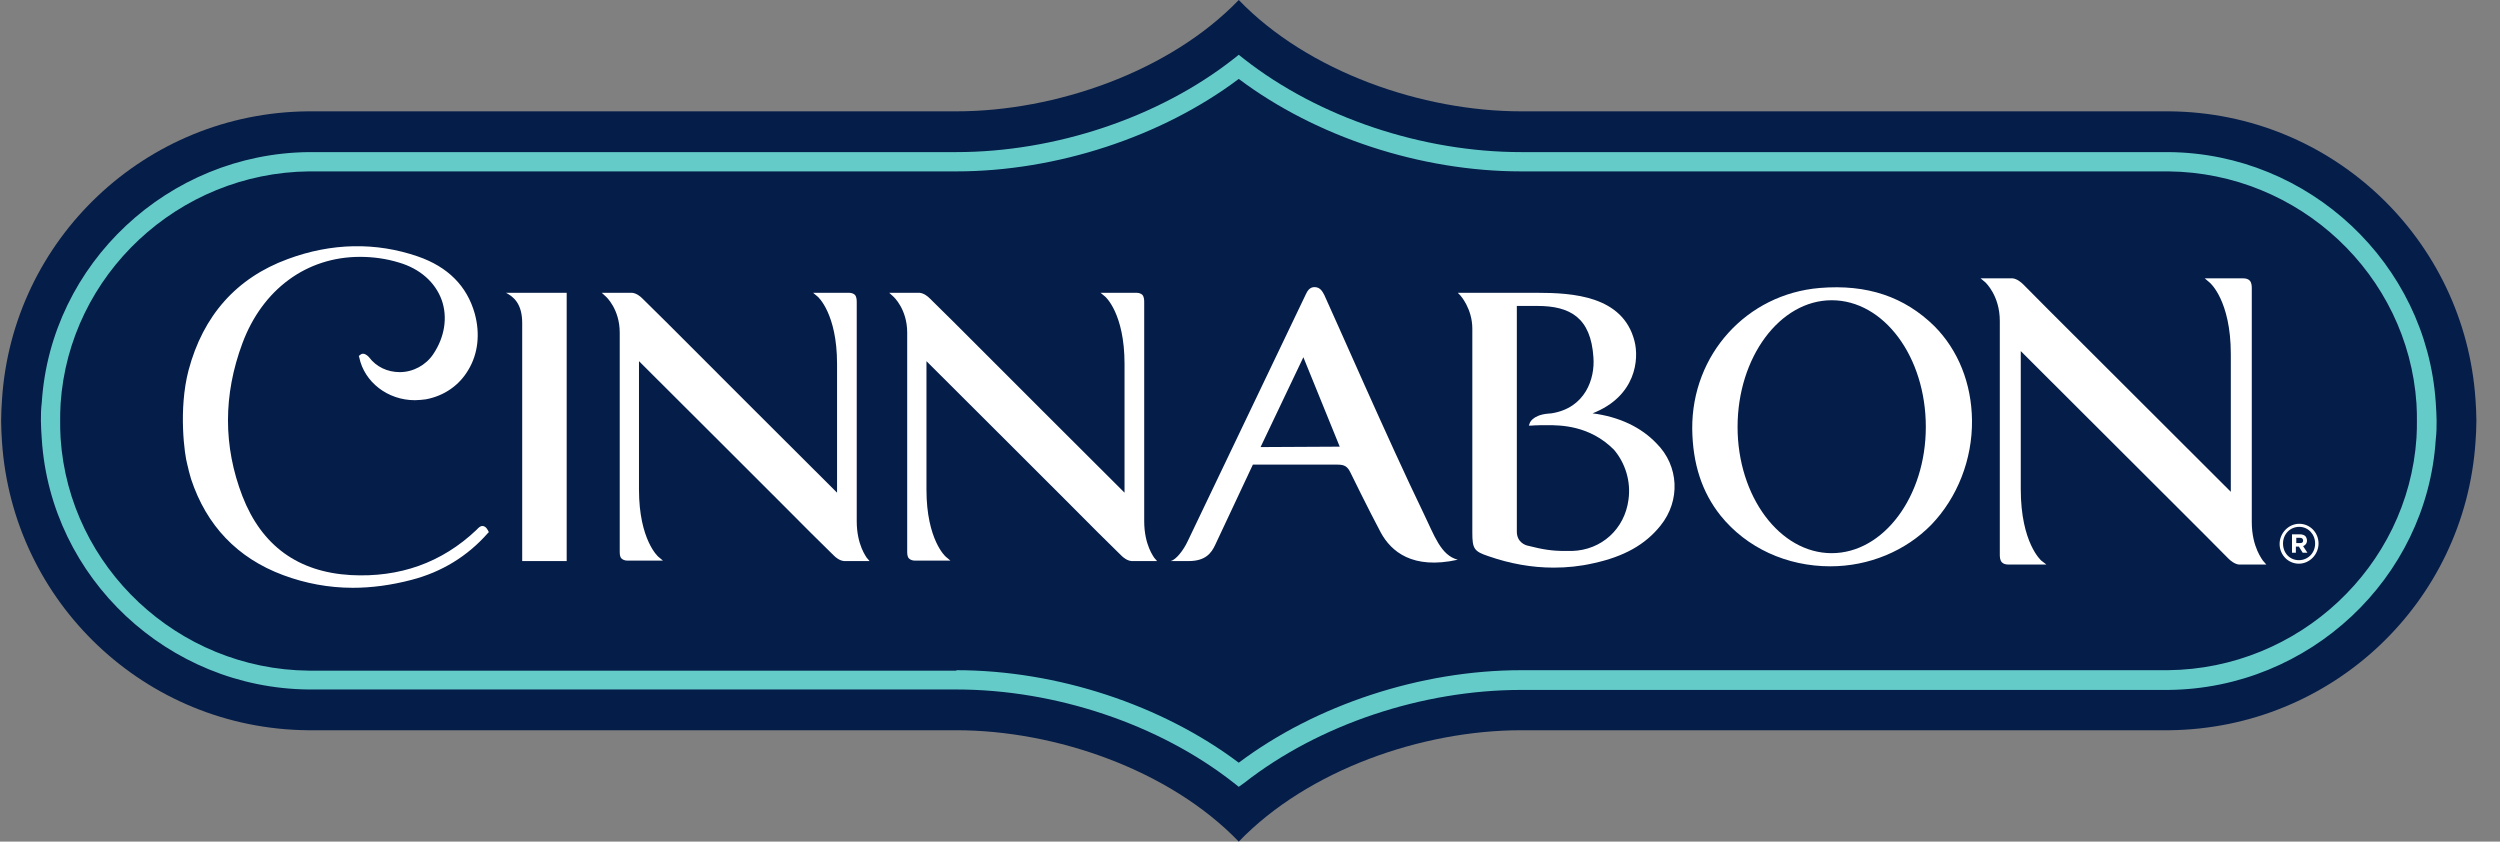
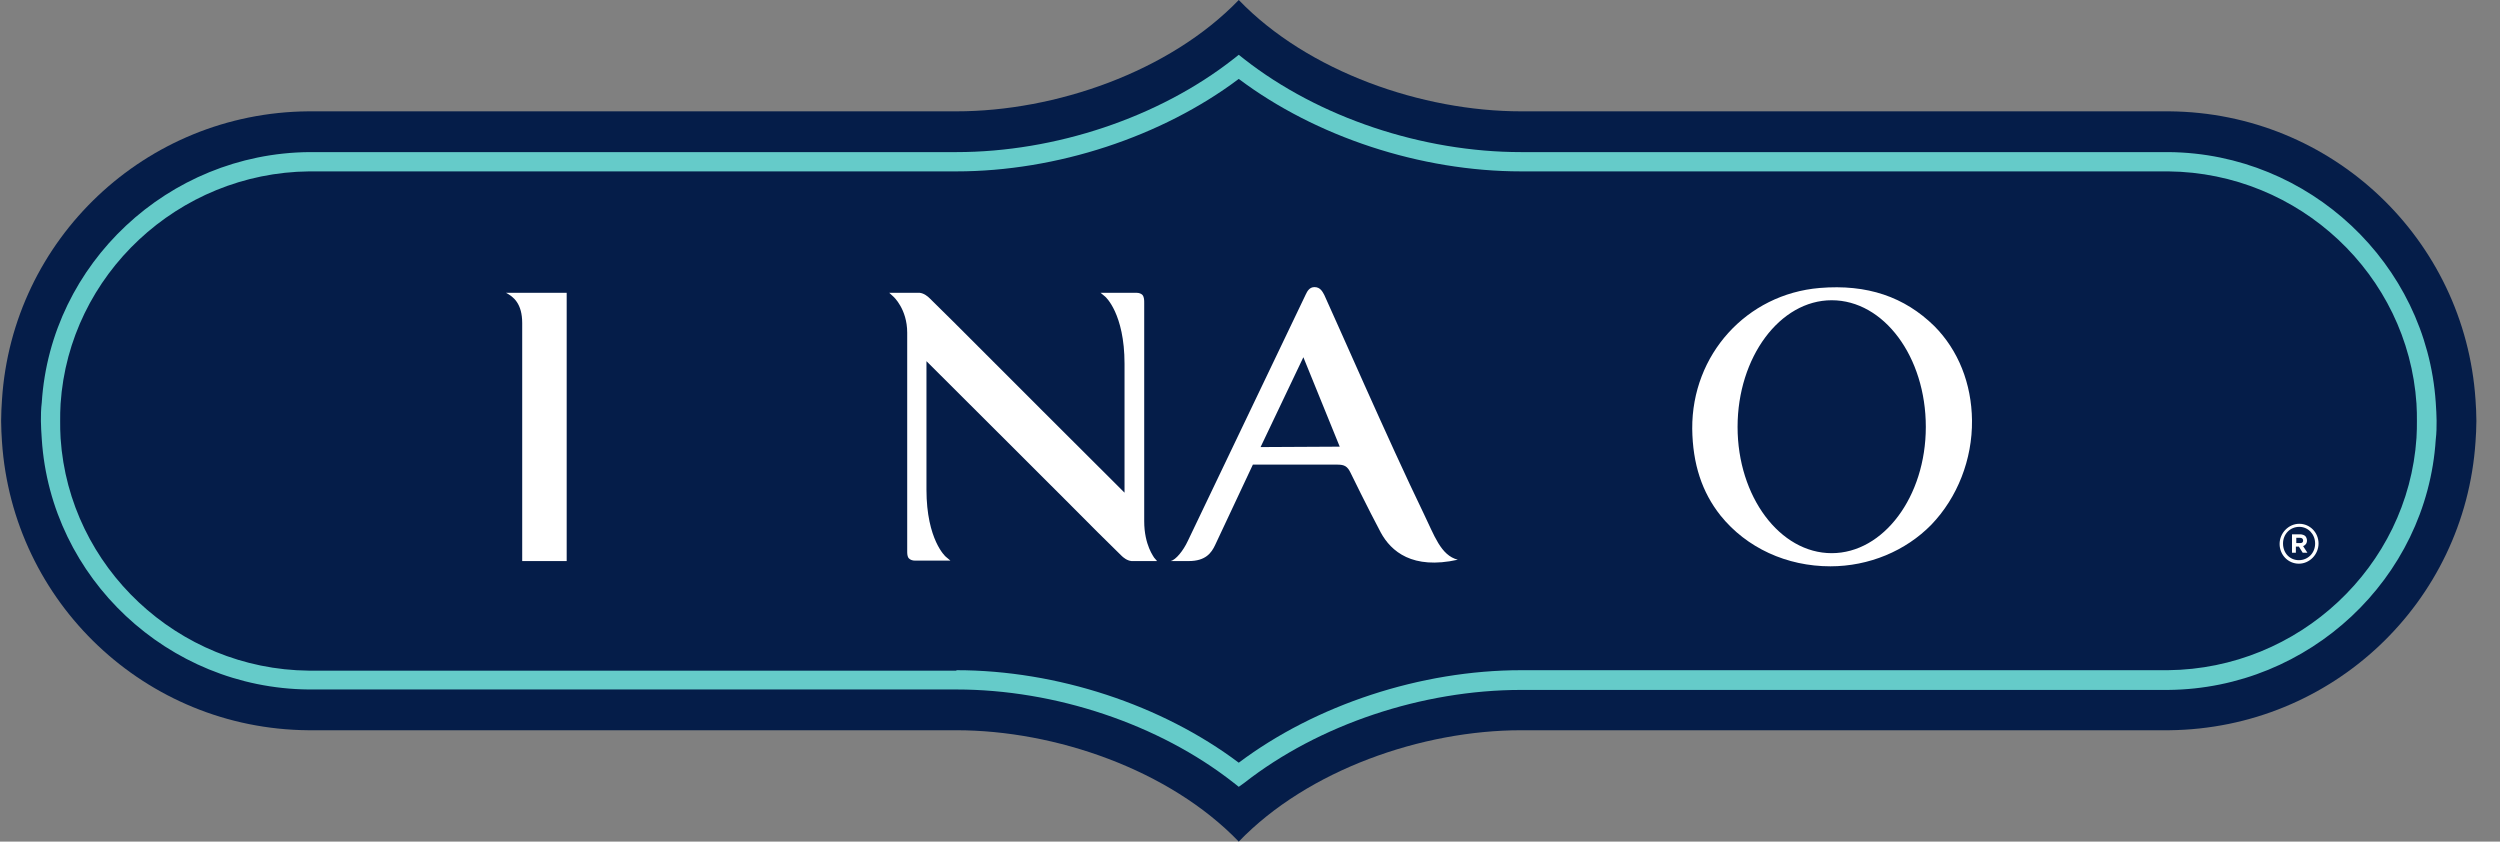
<svg xmlns="http://www.w3.org/2000/svg" width="101" height="34" viewBox="0 0 101 34" fill="none">
  <rect x="0" y="0" width="101" height="34" fill="#808080" stroke="none" />
  <path d="M100.046 16.982C100.046 16.699 100.029 16.433 100.011 16.15C99.579 9.669 94.222 4.551 87.637 4.498C87.602 4.498 87.55 4.498 87.516 4.498H87.326H61.453C57.46 4.498 52.846 2.904 50.046 0C47.246 2.904 42.632 4.498 38.639 4.498H12.766H12.576C12.542 4.498 12.49 4.498 12.455 4.498C5.87 4.551 0.495 9.669 0.08 16.15C0.063 16.416 0.046 16.699 0.046 16.982V17V17.018C0.046 17.301 0.063 17.567 0.08 17.85C0.513 24.331 5.87 29.449 12.455 29.502C12.49 29.502 12.542 29.502 12.576 29.502H12.766H38.639C42.632 29.502 47.246 31.096 50.046 34C52.846 31.096 57.46 29.502 61.453 29.502H87.326H87.516C87.55 29.502 87.602 29.502 87.637 29.502C94.222 29.431 99.579 24.331 100.011 17.85C100.029 17.567 100.046 17.301 100.046 17.018V17V16.982Z" fill="#051D49" />
  <path d="M92.874 22.631C92.511 22.631 92.234 22.348 92.234 21.958C92.234 21.586 92.511 21.285 92.891 21.285C93.254 21.285 93.531 21.586 93.531 21.958C93.531 22.348 93.237 22.631 92.874 22.631ZM92.891 21.161C92.459 21.161 92.096 21.533 92.096 21.976C92.096 22.419 92.442 22.773 92.874 22.773C93.306 22.773 93.669 22.401 93.669 21.958C93.669 21.515 93.323 21.161 92.891 21.161ZM92.597 21.586H92.925C93.012 21.586 93.098 21.622 93.133 21.657C93.168 21.693 93.202 21.764 93.202 21.834C93.202 21.958 93.133 22.029 93.046 22.064L93.219 22.33H93.029L92.874 22.082H92.753V22.33H92.597V21.586ZM92.925 21.941C93.012 21.941 93.046 21.905 93.046 21.834C93.046 21.764 92.995 21.728 92.925 21.728H92.77V21.941H92.925Z" fill="white" />
-   <path d="M90.972 21.091V13.901C90.972 13.175 90.972 12.449 90.972 11.723V11.67C90.972 11.564 90.972 11.422 90.886 11.333C90.834 11.28 90.747 11.245 90.626 11.245C90.54 11.245 90.436 11.245 90.333 11.245H89.071L89.278 11.422C89.278 11.422 90.125 12.13 90.125 14.308V19.869C90.125 19.869 83.264 13.016 82.745 12.502L81.743 11.493C81.656 11.404 81.484 11.263 81.311 11.245H80.015L80.205 11.404C80.205 11.404 80.792 11.935 80.792 12.963V20.152C80.792 20.878 80.792 21.604 80.792 22.33V22.383C80.792 22.49 80.792 22.631 80.879 22.72C80.931 22.773 81.017 22.808 81.138 22.808C81.225 22.808 81.328 22.808 81.415 22.808H82.676L82.469 22.649C82.469 22.649 81.639 21.941 81.639 19.763V14.184C81.639 14.184 88.501 21.038 89.019 21.551L90.022 22.561C90.108 22.649 90.281 22.791 90.454 22.808H91.56L91.421 22.649C91.421 22.631 90.972 22.118 90.972 21.091Z" fill="white" />
  <path d="M77.803 17.248C77.803 20.064 76.092 22.348 74 22.348C71.909 22.348 70.198 20.064 70.198 17.248C70.198 14.432 71.909 12.13 74 12.13C76.109 12.13 77.803 14.415 77.803 17.248ZM73.516 11.634C70.561 11.882 68.349 14.326 68.366 17.319C68.383 18.753 68.764 19.887 69.507 20.825C70.561 22.136 72.186 22.879 73.948 22.879C75.504 22.879 76.99 22.259 78.027 21.197C79.082 20.099 79.686 18.558 79.669 16.982C79.652 15.495 79.116 14.149 78.148 13.175C76.939 11.989 75.435 11.475 73.516 11.634Z" fill="white" />
-   <path d="M66.931 17.921C66.309 17.265 65.428 16.84 64.339 16.699C66.102 16.008 66.223 14.503 66.033 13.777C65.566 11.953 63.544 11.829 62.092 11.829H58.895L58.998 11.935C58.998 11.935 59.482 12.466 59.482 13.281V15.335C59.482 17.389 59.482 19.461 59.482 21.515C59.482 22.171 59.551 22.277 60.139 22.472C61.003 22.773 61.885 22.932 62.766 22.932C63.302 22.932 63.838 22.879 64.374 22.755C65.601 22.489 66.465 22.011 67.087 21.232C67.899 20.223 67.83 18.824 66.931 17.921ZM65.791 20.187C65.635 21.374 64.702 22.224 63.509 22.259C63.406 22.259 63.319 22.259 63.233 22.259C62.714 22.259 62.351 22.206 61.729 22.047C61.626 22.029 61.28 21.905 61.28 21.48V12.36H62.109C63.44 12.36 64.27 12.838 64.374 14.432C64.443 15.3 64.045 16.486 62.68 16.699C62.611 16.699 62.559 16.716 62.49 16.716C61.902 16.787 61.798 17.088 61.798 17.106L61.764 17.195H61.867C61.867 17.195 62.04 17.177 62.265 17.177C62.3 17.177 62.472 17.177 62.507 17.177C63.025 17.177 64.218 17.177 65.203 18.168C65.67 18.717 65.894 19.461 65.791 20.187Z" fill="white" />
  <path d="M57.512 20.736C56.147 17.921 53.865 12.697 53.502 11.918C53.433 11.794 53.347 11.599 53.105 11.599C52.898 11.599 52.811 11.776 52.759 11.882L47.989 21.852C47.799 22.259 47.505 22.613 47.298 22.667H48.024C48.698 22.667 48.94 22.348 49.095 22.011L50.616 18.771H54.038C54.315 18.771 54.436 18.842 54.557 19.09C54.557 19.09 55.283 20.577 55.784 21.515C56.199 22.277 57.063 23.021 58.895 22.613C58.203 22.436 57.944 21.622 57.512 20.736ZM50.927 18.062L52.656 14.432L54.125 18.045L50.927 18.062Z" fill="white" />
  <path d="M46.226 21.055V14.326C46.226 13.653 46.226 12.962 46.226 12.289V12.236C46.226 12.13 46.226 12.006 46.157 11.917C46.105 11.864 46.019 11.829 45.915 11.829C45.829 11.829 45.742 11.829 45.639 11.829H44.463L44.654 11.988C44.654 11.988 45.431 12.661 45.431 14.698V19.904C45.431 19.904 39.002 13.493 38.518 12.998L37.567 12.059C37.481 11.97 37.325 11.847 37.153 11.829H35.925L36.098 11.988C36.098 11.988 36.651 12.484 36.651 13.44V20.169C36.651 20.842 36.651 21.533 36.651 22.206V22.259C36.651 22.365 36.651 22.489 36.721 22.56C36.772 22.613 36.859 22.649 36.962 22.649C37.049 22.649 37.135 22.649 37.222 22.649H38.397L38.207 22.489C38.207 22.489 37.429 21.816 37.429 19.78V14.591C37.429 14.591 43.858 21.002 44.342 21.498L45.293 22.436C45.379 22.525 45.535 22.649 45.708 22.666H46.745L46.624 22.525C46.624 22.507 46.226 22.029 46.226 21.055Z" fill="white" />
-   <path d="M34.612 21.055V14.326C34.612 13.653 34.612 12.962 34.612 12.289V12.236C34.612 12.13 34.612 12.006 34.543 11.917C34.491 11.864 34.405 11.829 34.301 11.829C34.215 11.829 34.128 11.829 34.024 11.829H32.849L33.039 11.988C33.039 11.988 33.817 12.661 33.817 14.698V19.904C33.817 19.904 27.388 13.493 26.904 12.998L25.953 12.059C25.867 11.97 25.711 11.847 25.538 11.829H24.311L24.484 11.988C24.484 11.988 25.037 12.484 25.037 13.44V20.169C25.037 20.842 25.037 21.533 25.037 22.206V22.259C25.037 22.365 25.037 22.489 25.106 22.56C25.158 22.613 25.245 22.649 25.348 22.649C25.435 22.649 25.521 22.649 25.608 22.649H26.783L26.593 22.489C26.593 22.489 25.815 21.816 25.815 19.78V14.591C25.815 14.591 32.244 21.002 32.728 21.498L33.679 22.436C33.765 22.525 33.921 22.649 34.093 22.666H35.13L35.01 22.525C35.01 22.507 34.612 22.029 34.612 21.055Z" fill="white" />
  <path d="M21.097 13.051V22.666H22.151C22.376 22.666 22.583 22.666 22.808 22.666H22.894V11.829H20.44C20.751 11.988 21.097 12.272 21.097 13.051Z" fill="white" />
-   <path d="M19.489 21.25C19.403 21.25 19.334 21.321 19.282 21.374L19.247 21.41C17.848 22.738 16.137 23.34 14.166 23.233C12.04 23.11 10.571 22.047 9.794 20.046C9.016 18.027 9.016 15.955 9.794 13.866C10.606 11.688 12.386 10.377 14.546 10.377C15.065 10.377 15.601 10.448 16.119 10.607C16.966 10.855 17.588 11.404 17.848 12.13C18.089 12.821 17.968 13.618 17.502 14.309C17.208 14.751 16.689 15.034 16.154 15.034C15.652 15.034 15.203 14.822 14.909 14.432C14.892 14.415 14.788 14.291 14.667 14.291C14.616 14.291 14.581 14.309 14.546 14.344L14.495 14.379L14.512 14.432C14.719 15.442 15.67 16.168 16.759 16.168C16.914 16.168 17.052 16.15 17.208 16.132C17.951 15.991 18.556 15.566 18.919 14.946C19.317 14.291 19.403 13.476 19.178 12.662C18.867 11.564 18.107 10.784 16.88 10.36C15.186 9.775 13.388 9.811 11.626 10.466C9.552 11.227 8.204 12.75 7.616 14.964C7.201 16.557 7.46 18.399 7.564 18.753C7.581 18.806 7.581 18.842 7.599 18.895C7.633 19.072 7.685 19.214 7.72 19.355C8.342 21.232 9.586 22.543 11.435 23.233C12.334 23.57 13.285 23.747 14.253 23.747C15.013 23.747 15.808 23.641 16.62 23.428C17.848 23.11 18.884 22.472 19.697 21.551L19.749 21.498L19.714 21.427C19.645 21.303 19.576 21.25 19.489 21.25Z" fill="white" />
  <path d="M50.046 31.787L49.821 31.61C46.814 29.254 42.631 27.855 38.639 27.855H12.472C6.786 27.802 2.051 23.357 1.688 17.744C1.67 17.46 1.653 17.23 1.653 17.018V16.982C1.653 16.77 1.653 16.54 1.688 16.256C2.051 10.643 6.803 6.198 12.49 6.145H38.639C42.631 6.145 46.814 4.746 49.821 2.391L50.046 2.214L50.27 2.391C53.278 4.746 57.46 6.145 61.453 6.145H87.619C93.288 6.198 98.024 10.643 98.404 16.256C98.421 16.54 98.438 16.77 98.438 16.982V17.035C98.438 17.248 98.438 17.478 98.404 17.762C98.041 23.375 93.288 27.82 87.602 27.873H61.453C57.46 27.873 53.278 29.272 50.27 31.627L50.046 31.787ZM38.639 27.076C42.7 27.076 46.935 28.475 50.046 30.813C53.157 28.475 57.408 27.076 61.453 27.076H87.585C92.873 27.023 97.281 22.897 97.626 17.691C97.643 17.425 97.643 17.213 97.643 17.018V16.982C97.643 16.788 97.643 16.575 97.626 16.309C97.281 11.103 92.891 6.977 87.602 6.924H61.453C57.391 6.924 53.157 5.525 50.046 3.188C46.935 5.525 42.683 6.924 38.639 6.924H12.49C7.201 6.977 2.794 11.103 2.448 16.309C2.431 16.575 2.431 16.788 2.431 16.982V17.035C2.431 17.23 2.431 17.443 2.448 17.708C2.794 22.915 7.184 27.041 12.472 27.094H38.639V27.076Z" fill="#65CBC9" />
</svg>